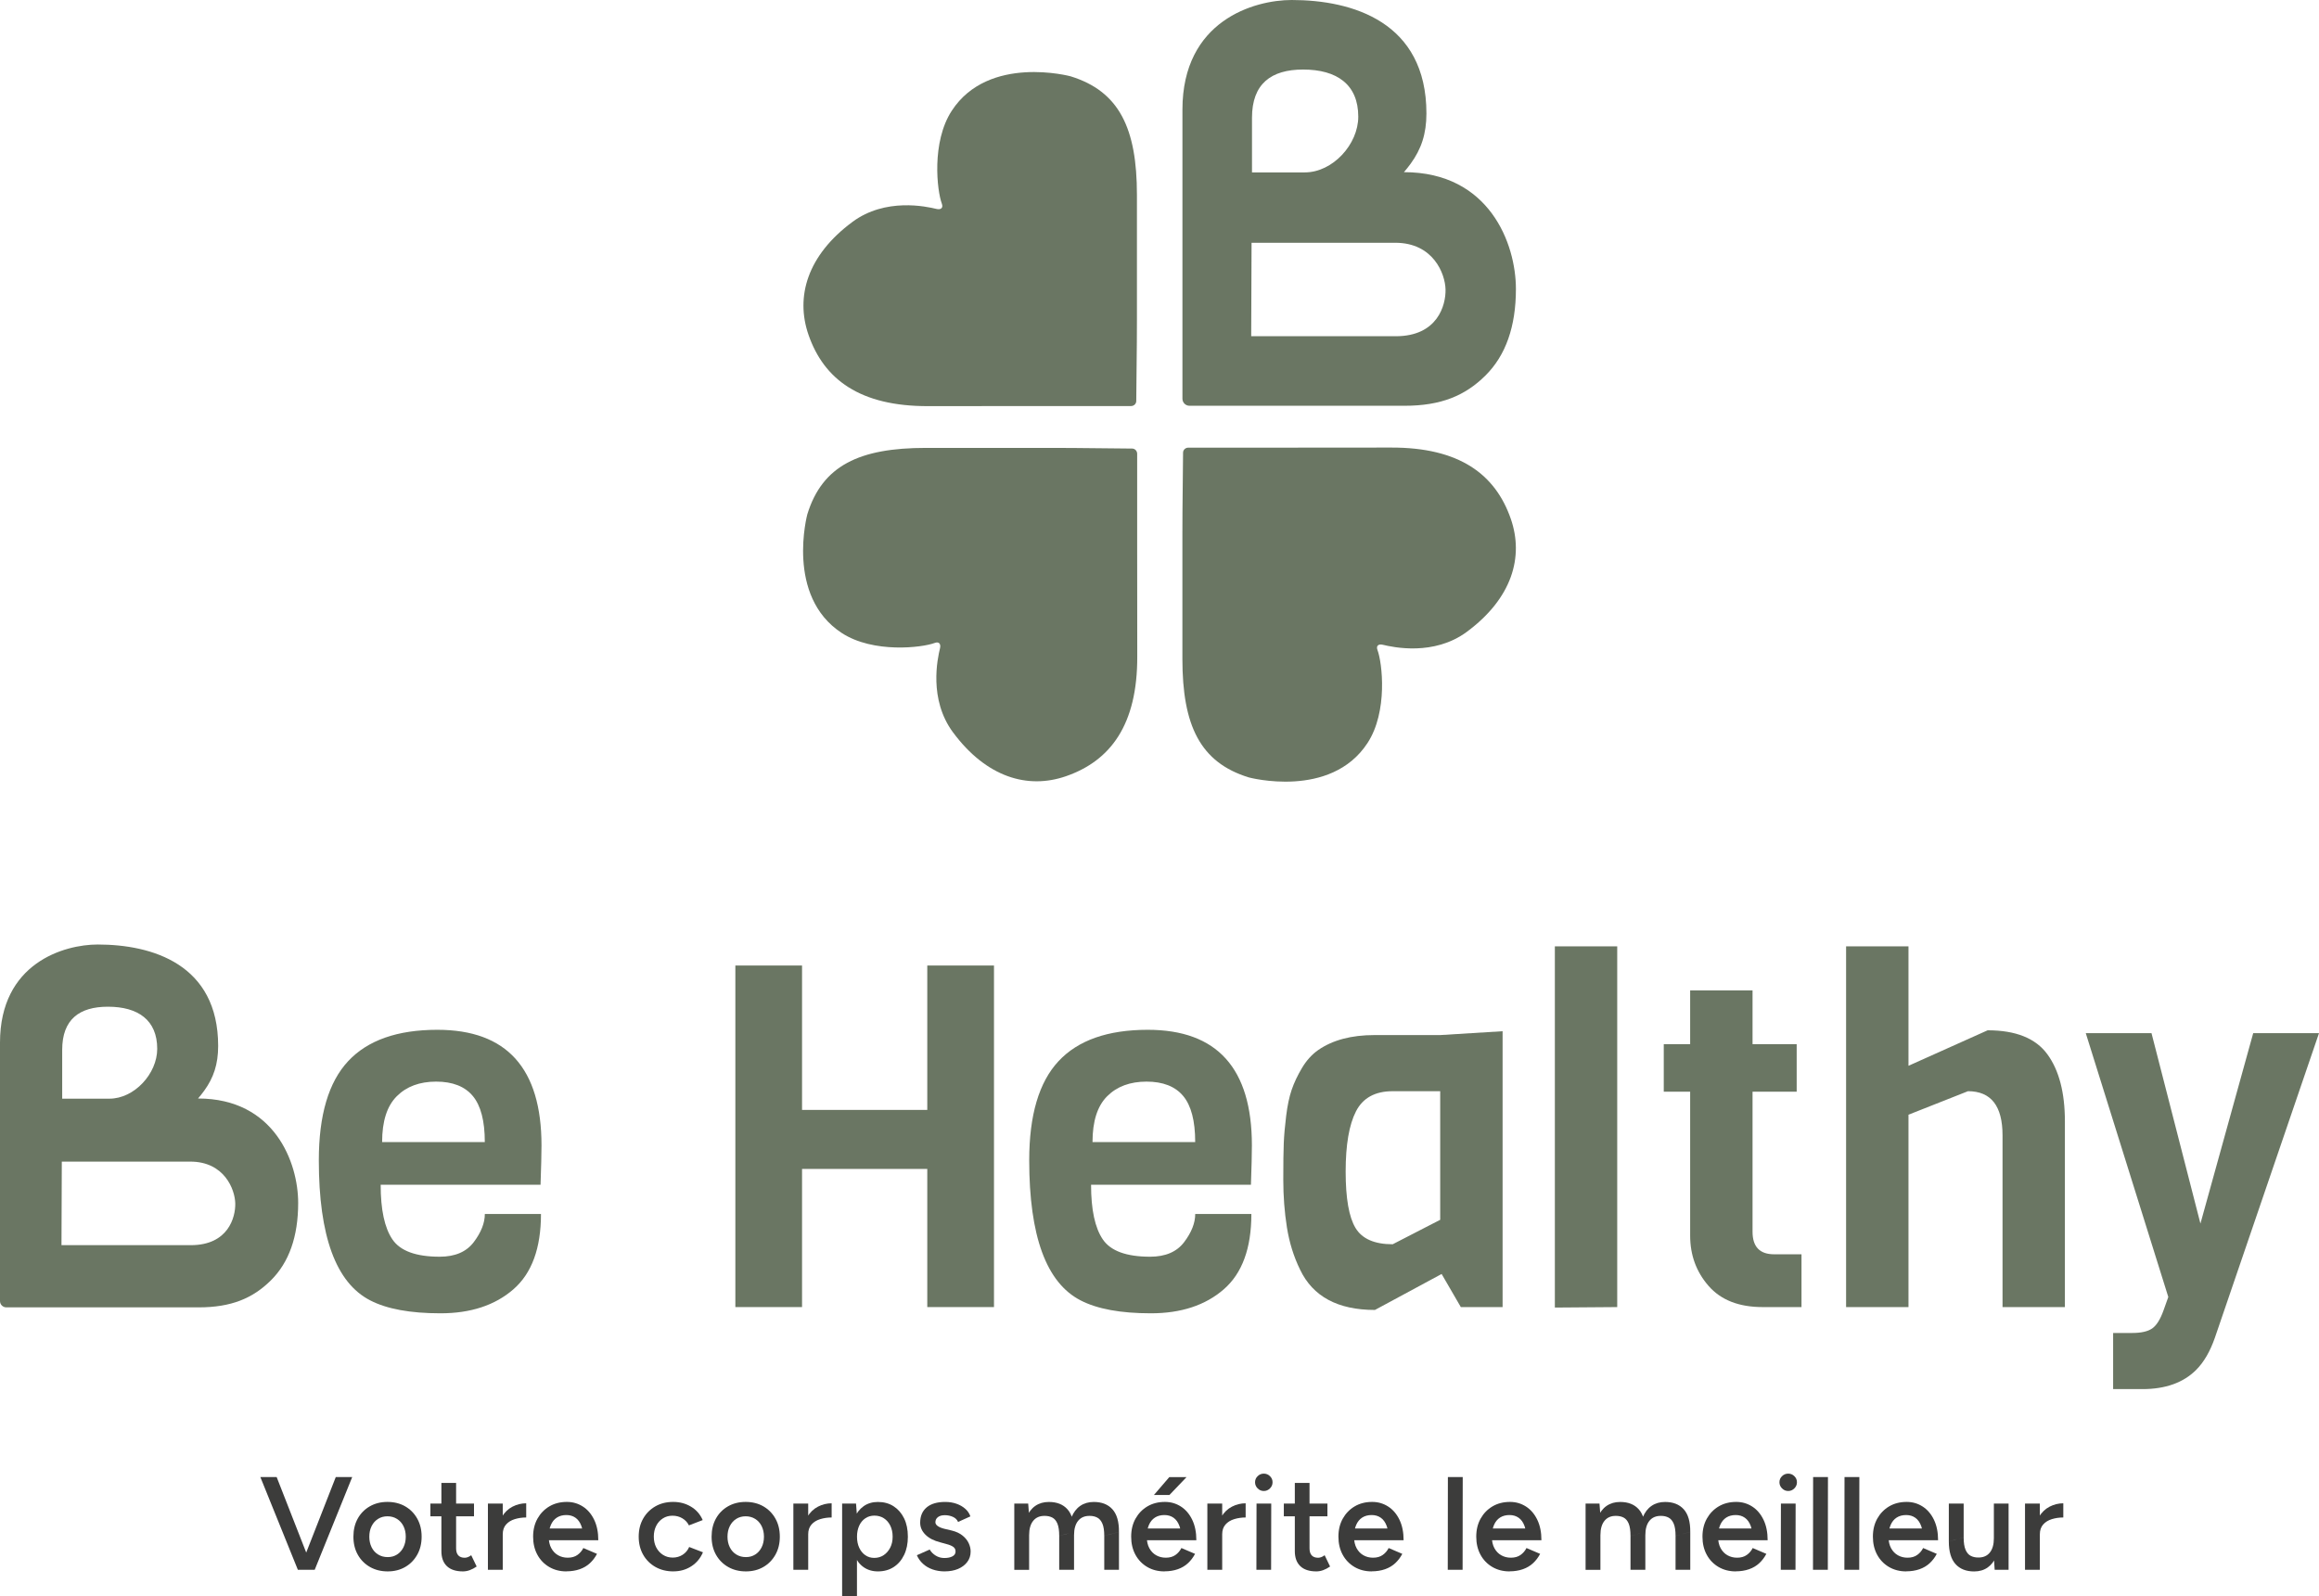
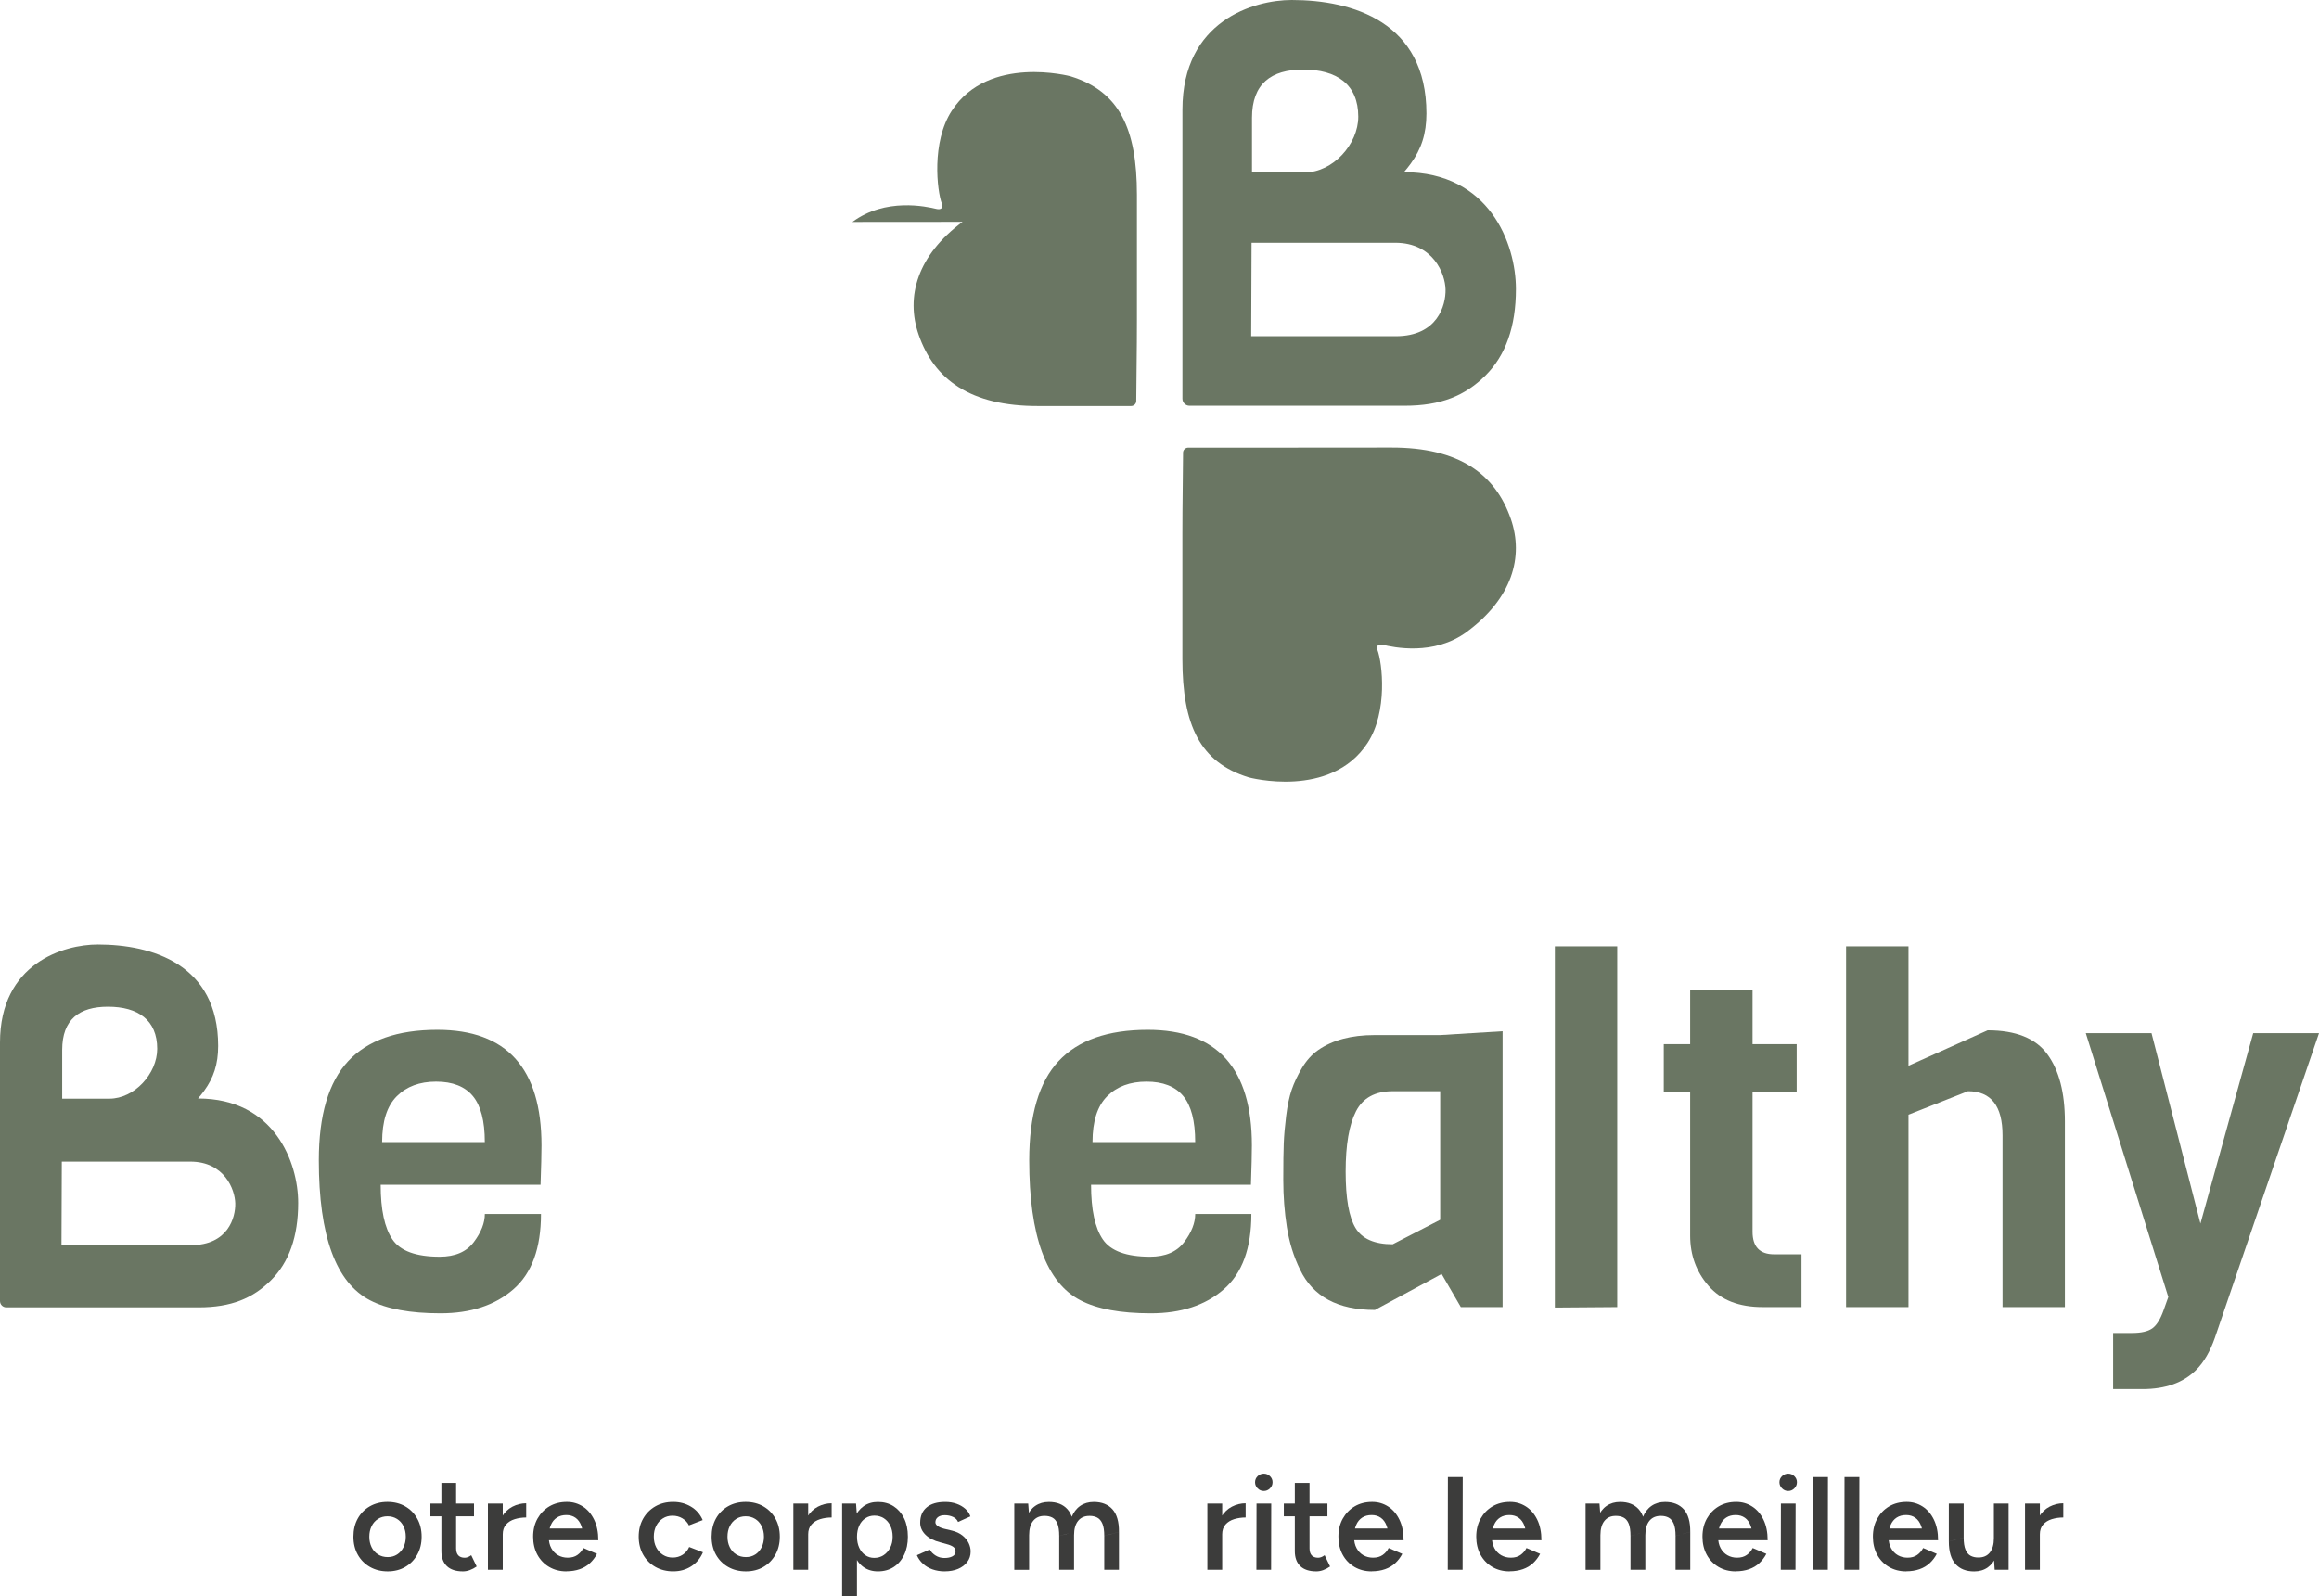
<svg xmlns="http://www.w3.org/2000/svg" viewBox="0 0 1073.82 739.36" data-name="Calque 2" id="Calque_2">
  <defs>
    <style>
      .cls-1 {
        fill: #3c3c3b;
      }

      .cls-1, .cls-2 {
        stroke-width: 0px;
      }

      .cls-2 {
        fill: #6a7663;
      }
    </style>
  </defs>
  <g data-name="Calque 1" id="Calque_1-2">
    <g>
      <g>
        <g>
          <path d="M250.26,548.74h-73.99c0,11.55,1.81,20,5.45,25.33,3.63,5.33,10.92,8,21.89,8,7.11,0,12.37-2.26,15.78-6.78,3.41-4.52,5.11-8.85,5.11-13h26c0,15.85-4.26,27.48-12.78,34.88-8.52,7.41-19.78,11.11-33.77,11.11s-24.85-2-32.55-6c-15.85-8.15-23.77-29.78-23.77-64.88,0-20.88,4.52-36.18,13.56-45.88,9.03-9.7,22.81-14.55,41.33-14.55,32.14,0,48.22,17.85,48.22,53.55,0,3.85-.15,9.92-.44,18.22ZM176.94,528.97h47.55c0-9.78-1.85-16.89-5.55-21.33-3.7-4.45-9.37-6.67-17-6.67s-13.7,2.26-18.22,6.78c-4.52,4.52-6.78,11.59-6.78,21.22Z" class="cls-2" />
-           <path d="M460.27,605.4h-30.89v-63.99h-57.99v63.99h-30.88v-158.2h30.88v66.88h57.99v-66.88h30.89v158.2Z" class="cls-2" />
          <path d="M579.21,548.74h-73.99c0,11.55,1.81,20,5.45,25.33,3.63,5.33,10.92,8,21.89,8,7.11,0,12.37-2.26,15.78-6.78,3.41-4.52,5.11-8.85,5.11-13h26c0,15.85-4.26,27.48-12.78,34.88-8.52,7.41-19.78,11.11-33.77,11.11s-24.85-2-32.55-6c-15.85-8.15-23.77-29.78-23.77-64.88,0-20.88,4.52-36.18,13.56-45.88,9.03-9.7,22.81-14.55,41.33-14.55,32.14,0,48.22,17.85,48.22,53.55,0,3.85-.15,9.92-.44,18.22ZM505.89,528.97h47.55c0-9.78-1.85-16.89-5.55-21.33-3.7-4.45-9.37-6.67-17-6.67s-13.7,2.26-18.22,6.78c-4.52,4.52-6.78,11.59-6.78,21.22Z" class="cls-2" />
          <path d="M695.77,605.4h-19.33l-8.89-15.33-30.88,16.66c-17.19,0-28.74-6.22-34.66-18.66-2.97-6.07-5-12.63-6.11-19.66-1.11-7.03-1.67-14.37-1.67-22s.07-13.25.22-16.89c.15-3.63.52-7.85,1.11-12.67.59-4.81,1.44-8.85,2.56-12.11,1.11-3.25,2.7-6.63,4.78-10.11,2.07-3.48,4.59-6.26,7.56-8.33,6.67-4.59,15.33-6.89,26-6.89h30.44l28.88-1.78v127.76ZM666.89,564.96v-59.55h-22c-8.15,0-13.81,3.11-17,9.33-3.19,6.22-4.78,15.52-4.78,27.89s1.52,21.07,4.56,26.11c3.03,5.04,8.78,7.56,17.22,7.56l22-11.33Z" class="cls-2" />
          <path d="M748.86,605.4l-28.88.22v-167.31h28.88v167.09Z" class="cls-2" />
          <path d="M834.18,605.4h-18c-10.96,0-19.3-3.26-25-9.78-5.7-6.52-8.55-14.29-8.55-23.33v-66.66h-12.22v-22h12.22v-24.88h28.89v24.88h20.44v22h-20.44v64.88c0,6.96,3.33,10.44,10,10.44h12.67v24.44Z" class="cls-2" />
          <path d="M956.16,605.4h-28.88v-79.55c0-13.62-5.33-20.44-16-20.44l-27.55,10.89v89.1h-28.89v-167.09h28.89v55.33l36.66-16.44c13.03,0,22.25,3.7,27.66,11.11,5.41,7.41,8.11,17.78,8.11,31.11v85.99Z" class="cls-2" />
          <path d="M1073.82,478.53l-48.22,141.09c-2.22,6.36-5.11,11.33-8.67,14.88-5.92,5.92-14.22,8.89-24.88,8.89h-13.56v-26h8.89c4.14,0,7.22-.71,9.22-2.11,2-1.41,3.74-4.19,5.22-8.33l2.22-6.22-38.22-122.21h30.44l22.66,88.21,24.44-88.21h30.44Z" class="cls-2" />
        </g>
        <path d="M88.35,576.72H28.47l.15-38.7h59.49c15.76,0,20.67,12.81,20.83,19.34.15,6.49-3.28,19.36-20.58,19.36M28.8,486.26c0-14.09,7.93-19.98,21.16-19.98,13.98,0,22.84,6.17,22.84,19.51,0,11.48-10.59,23.08-22.12,23.08h-21.88v-22.62ZM91.71,508.78c.96-1.12,1.9-2.29,2.83-3.57,4.33-5.97,6.48-12.25,6.48-20.75,0-37.89-30.6-46.99-55.78-46.99C29.7,437.48,0,446.01,0,482.91v64.92h0v54.77c0,1.62,1.31,2.93,2.93,2.93h48.29,0s40.74,0,40.74,0c15.1,0,25.06-4.17,33.48-12.51,8.41-8.33,12.63-20.29,12.63-35.87,0-18.76-11.01-48.36-46.35-48.36" class="cls-2" />
      </g>
      <g>
-         <path d="M394.71,102.79c15.33-11.35,34.24-7.15,38.93-6.02,2,.49,3.24-.44,2.48-2.45-2.2-5.8-4.91-28.48,4.62-43.06,17.09-26.15,54.99-15.92,54.99-15.92,22.52,6.94,30.73,24.05,30.73,54.92v57.69c0,14.17,0,1.4-.31,37.81-.01,1.27-1.09,2.31-2.42,2.31h-42.77s-51,.04-51,.04c-31.8.13-48.45-12.43-55.58-33.04-6.11-17.65-.56-36.8,20.34-52.28Z" class="cls-2" />
-         <path d="M441.29,339.2c-11.35-15.33-7.15-34.24-6.02-38.93.49-2-.44-3.24-2.45-2.48-5.8,2.2-28.48,4.91-43.06-4.62-26.15-17.09-15.92-54.99-15.92-54.99,6.94-22.52,24.05-30.73,54.92-30.73h57.69c14.17,0,1.4,0,37.81.31,1.27.01,2.31,1.09,2.31,2.42v42.77s.04,51,.04,51c.13,31.8-12.43,48.45-33.04,55.58-17.65,6.11-36.8.56-52.28-20.34Z" class="cls-2" />
+         <path d="M394.71,102.79c15.33-11.35,34.24-7.15,38.93-6.02,2,.49,3.24-.44,2.48-2.45-2.2-5.8-4.91-28.48,4.62-43.06,17.09-26.15,54.99-15.92,54.99-15.92,22.52,6.94,30.73,24.05,30.73,54.92v57.69c0,14.17,0,1.4-.31,37.81-.01,1.27-1.09,2.31-2.42,2.31h-42.77c-31.8.13-48.45-12.43-55.58-33.04-6.11-17.65-.56-36.8,20.34-52.28Z" class="cls-2" />
        <path d="M679.26,292.62c-15.33,11.35-34.24,7.15-38.93,6.02-2-.49-3.24.44-2.48,2.45,2.2,5.8,4.91,28.48-4.62,43.06-17.09,26.15-54.99,15.92-54.99,15.92-22.52-6.94-30.73-24.05-30.73-54.92v-57.69c0-14.17,0-1.4.31-37.81.01-1.27,1.09-2.31,2.42-2.31h42.77s51-.04,51-.04c31.8-.13,48.45,12.43,55.58,33.04,6.11,17.65.56,36.8-20.34,52.28Z" class="cls-2" />
        <path d="M646.34,155.73h-66.97l.17-43.29h66.53c17.62,0,23.12,14.33,23.29,21.63.17,7.26-3.67,21.66-23.02,21.66M579.74,54.55c0-15.76,8.87-22.34,23.67-22.34,15.64,0,25.54,6.91,25.54,21.82,0,12.84-11.85,25.82-24.74,25.82h-24.47v-25.3ZM650.1,79.74c1.07-1.25,2.13-2.57,3.16-3.99,4.84-6.68,7.25-13.7,7.25-23.2,0-42.38-34.23-52.55-62.39-52.55-17.38,0-50.59,9.53-50.59,50.8v72.61h0v61.26c0,1.81,1.47,3.27,3.27,3.27h54.01,0s45.57,0,45.57,0c16.89,0,28.03-4.66,37.44-13.99,9.41-9.31,14.13-22.69,14.13-40.12,0-20.98-12.32-54.09-51.84-54.09" class="cls-2" />
      </g>
      <g>
-         <path d="M137.93,727.09l-17.37-42.96h7.55l16.81,42.96h-7ZM138.67,727.09l16.81-42.96h7.61l-17.37,42.96h-7.06Z" class="cls-1" />
        <path d="M179.54,727.82c-3.11,0-5.86-.69-8.25-2.06-2.39-1.37-4.26-3.26-5.62-5.68-1.35-2.41-2.02-5.2-2.02-8.35s.66-5.93,1.99-8.35c1.33-2.41,3.19-4.3,5.58-5.68,2.39-1.37,5.12-2.06,8.19-2.06s5.85.69,8.22,2.06c2.37,1.37,4.23,3.26,5.58,5.68,1.35,2.41,2.03,5.2,2.03,8.35s-.67,5.93-2.03,8.35c-1.35,2.41-3.2,4.31-5.55,5.68s-5.06,2.06-8.13,2.06ZM179.54,721.2c1.64,0,3.08-.4,4.33-1.2,1.25-.8,2.23-1.91,2.95-3.34.71-1.43,1.07-3.07,1.07-4.91s-.36-3.48-1.07-4.91c-.72-1.43-1.72-2.55-3.01-3.34-1.29-.8-2.75-1.2-4.39-1.2s-3.09.4-4.36,1.2c-1.27.8-2.26,1.91-2.98,3.34-.72,1.43-1.07,3.07-1.07,4.91s.36,3.48,1.07,4.91c.71,1.43,1.72,2.55,3.01,3.34,1.29.8,2.77,1.2,4.45,1.2Z" class="cls-1" />
        <path d="M199.3,702.3v-5.89h20.19v5.89h-20.19ZM214.33,727.82c-3.23,0-5.7-.81-7.39-2.42-1.7-1.62-2.55-3.94-2.55-6.96v-31.6h6.81v30.31c0,1.43.34,2.52,1.01,3.25s1.67,1.1,2.98,1.1c.41,0,.86-.08,1.35-.25.49-.16,1.04-.47,1.66-.92l2.52,5.22c-1.06.74-2.13,1.3-3.19,1.69-1.06.39-2.13.58-3.19.58Z" class="cls-1" />
        <path d="M225.93,727.09v-30.68h6.87v30.68h-6.87ZM230.47,710.76c0-3.31.63-6.03,1.9-8.16,1.27-2.13,2.92-3.71,4.94-4.76,2.03-1.04,4.14-1.56,6.35-1.56v6.57c-1.88,0-3.65.26-5.31.77-1.66.51-3,1.34-4.02,2.49-1.02,1.15-1.53,2.66-1.53,4.54l-2.33.12Z" class="cls-1" />
        <path d="M262.26,727.82c-2.99,0-5.65-.69-7.98-2.06s-4.15-3.26-5.46-5.68-1.96-5.2-1.96-8.35.67-5.93,2.02-8.35c1.35-2.41,3.19-4.3,5.52-5.68,2.33-1.37,5.03-2.06,8.1-2.06,2.7,0,5.15.71,7.36,2.12,2.21,1.41,3.96,3.45,5.25,6.11,1.29,2.66,1.93,5.83,1.93,9.51h-6.93c.04-2.66-.26-4.85-.89-6.57-.63-1.72-1.54-3-2.73-3.83-1.19-.84-2.6-1.26-4.23-1.26-1.72,0-3.18.39-4.39,1.17-1.21.78-2.14,1.91-2.79,3.41-.66,1.49-.98,3.37-.98,5.61,0,2,.39,3.72,1.17,5.16.78,1.43,1.83,2.53,3.16,3.28s2.81,1.13,4.45,1.13c1.8,0,3.29-.42,4.48-1.26,1.19-.84,2.11-1.91,2.76-3.22l6.32,2.7c-.86,1.64-1.94,3.07-3.25,4.29-1.31,1.23-2.88,2.17-4.73,2.82s-3.91.98-6.2.98ZM251.33,713.4l.06-5.46h22.09v5.46h-22.15Z" class="cls-1" />
        <path d="M311.84,727.82c-3.15,0-5.93-.69-8.35-2.06-2.41-1.37-4.31-3.26-5.68-5.68-1.37-2.41-2.06-5.2-2.06-8.35s.69-5.93,2.06-8.35c1.37-2.41,3.25-4.3,5.65-5.68,2.39-1.37,5.14-2.06,8.25-2.06s5.77.73,8.22,2.18c2.46,1.45,4.28,3.53,5.46,6.23l-6.38,2.46c-.66-1.35-1.66-2.43-3.01-3.25-1.35-.82-2.88-1.23-4.6-1.23s-3.17.42-4.48,1.26c-1.31.84-2.33,1.98-3.07,3.44s-1.1,3.12-1.1,5,.38,3.55,1.13,5c.76,1.45,1.8,2.6,3.13,3.44,1.33.84,2.83,1.26,4.51,1.26s3.25-.44,4.6-1.32c1.35-.88,2.35-2.08,3.01-3.59l6.38,2.46c-1.19,2.78-3,4.95-5.43,6.5-2.43,1.56-5.19,2.33-8.25,2.33Z" class="cls-1" />
        <path d="M345.4,727.82c-3.11,0-5.86-.69-8.25-2.06-2.39-1.37-4.26-3.26-5.62-5.68-1.35-2.41-2.02-5.2-2.02-8.35s.66-5.93,1.99-8.35c1.33-2.41,3.19-4.3,5.58-5.68,2.39-1.37,5.12-2.06,8.19-2.06s5.85.69,8.22,2.06c2.37,1.37,4.23,3.26,5.58,5.68,1.35,2.41,2.03,5.2,2.03,8.35s-.67,5.93-2.03,8.35c-1.35,2.41-3.2,4.31-5.55,5.68s-5.06,2.06-8.13,2.06ZM345.4,721.2c1.64,0,3.08-.4,4.33-1.2,1.25-.8,2.23-1.91,2.95-3.34.71-1.43,1.07-3.07,1.07-4.91s-.36-3.48-1.07-4.91c-.72-1.43-1.72-2.55-3.01-3.34-1.29-.8-2.75-1.2-4.39-1.2s-3.09.4-4.36,1.2c-1.27.8-2.26,1.91-2.98,3.34-.72,1.43-1.07,3.07-1.07,4.91s.36,3.48,1.07,4.91c.71,1.43,1.72,2.55,3.01,3.34,1.29.8,2.77,1.2,4.45,1.2Z" class="cls-1" />
        <path d="M367.37,727.09v-30.68h6.87v30.68h-6.87ZM371.91,710.76c0-3.31.63-6.03,1.9-8.16,1.27-2.13,2.92-3.71,4.94-4.76,2.03-1.04,4.14-1.56,6.35-1.56v6.57c-1.88,0-3.65.26-5.31.77-1.66.51-3,1.34-4.02,2.49-1.02,1.15-1.53,2.66-1.53,4.54l-2.33.12Z" class="cls-1" />
        <path d="M389.95,739.36v-42.96h6.44l.43,5.65v37.31h-6.87ZM406.52,727.82c-2.58,0-4.8-.67-6.66-1.99s-3.28-3.2-4.26-5.62c-.98-2.41-1.47-5.24-1.47-8.47s.49-6.11,1.47-8.5c.98-2.39,2.4-4.25,4.26-5.58s4.08-2,6.66-2c2.78,0,5.21.67,7.27,2,2.06,1.33,3.68,3.19,4.85,5.58s1.75,5.23,1.75,8.5-.58,6.05-1.75,8.47c-1.17,2.42-2.78,4.29-4.85,5.62-2.07,1.33-4.49,1.99-7.27,1.99ZM404.81,721.57c1.64,0,3.09-.42,4.36-1.26,1.27-.84,2.28-2,3.04-3.47.76-1.47,1.13-3.17,1.13-5.09s-.36-3.62-1.07-5.09c-.72-1.47-1.71-2.62-2.98-3.44-1.27-.82-2.74-1.23-4.42-1.23-1.56,0-2.95.41-4.17,1.23-1.23.82-2.18,1.96-2.85,3.44s-1.01,3.17-1.01,5.09.34,3.62,1.01,5.09,1.62,2.63,2.82,3.47c1.21.84,2.59,1.26,4.14,1.26Z" class="cls-1" />
        <path d="M437.45,727.82c-2.05,0-3.93-.31-5.65-.92-1.72-.61-3.19-1.48-4.42-2.61-1.23-1.12-2.17-2.44-2.82-3.96l5.95-2.64c.61,1.1,1.52,2.04,2.73,2.79,1.21.76,2.55,1.14,4.02,1.14,1.55,0,2.81-.25,3.77-.77.96-.51,1.44-1.26,1.44-2.24s-.37-1.67-1.1-2.18c-.74-.51-1.76-.93-3.07-1.26l-2.88-.8c-2.95-.74-5.24-1.91-6.87-3.53-1.64-1.62-2.46-3.47-2.46-5.55,0-3.07,1-5.44,3.01-7.12,2-1.68,4.87-2.52,8.59-2.52,1.88,0,3.61.28,5.18.83,1.58.55,2.94,1.33,4.08,2.33,1.14,1,1.94,2.18,2.39,3.53l-5.71,2.58c-.41-1.02-1.19-1.8-2.33-2.33-1.15-.53-2.41-.8-3.8-.8s-2.41.3-3.19.89c-.78.59-1.17,1.4-1.17,2.42,0,.61.35,1.18,1.04,1.69.7.51,1.68.93,2.95,1.26l3.62.86c2,.49,3.65,1.26,4.94,2.3s2.24,2.21,2.85,3.5c.61,1.29.92,2.59.92,3.9,0,1.84-.52,3.46-1.57,4.85s-2.46,2.46-4.26,3.22c-1.8.76-3.87,1.13-6.2,1.13Z" class="cls-1" />
        <path d="M469.67,727.09v-30.68h6.44l.43,5.65v25.04h-6.87ZM490.47,711.38c0-2.46-.28-4.35-.83-5.68-.55-1.33-1.33-2.26-2.33-2.79-1-.53-2.18-.8-3.53-.8-2.29-.04-4.07.72-5.34,2.27-1.27,1.56-1.9,3.79-1.9,6.69h-2.58c0-3.23.47-6,1.41-8.32.94-2.31,2.29-4.07,4.05-5.28,1.76-1.21,3.84-1.81,6.26-1.81,3.72,0,6.6,1.14,8.62,3.41,2.03,2.27,3.04,5.76,3.04,10.46l-6.87,1.84ZM490.47,727.09v-15.71l6.87-1.84v17.55h-6.87ZM511.33,711.38c0-2.46-.29-4.35-.86-5.68-.57-1.33-1.36-2.26-2.36-2.79-1-.53-2.16-.8-3.47-.8-2.33-.04-4.13.72-5.4,2.27-1.27,1.56-1.9,3.79-1.9,6.69h-2.58c0-3.23.47-6,1.41-8.32.94-2.31,2.29-4.07,4.05-5.28,1.76-1.21,3.84-1.81,6.26-1.81,3.72,0,6.61,1.14,8.65,3.41,2.04,2.27,3.05,5.76,3.01,10.46l-6.81,1.84ZM511.33,727.09v-15.71l6.81-1.84v17.55h-6.81Z" class="cls-1" />
-         <path d="M539.19,727.82c-2.99,0-5.65-.69-7.98-2.06s-4.15-3.26-5.46-5.68-1.96-5.2-1.96-8.35.67-5.93,2.02-8.35c1.35-2.41,3.19-4.3,5.52-5.68,2.33-1.37,5.03-2.06,8.1-2.06,2.7,0,5.15.71,7.36,2.12,2.21,1.41,3.96,3.45,5.25,6.11,1.29,2.66,1.93,5.83,1.93,9.51h-6.93c.04-2.66-.26-4.85-.89-6.57-.63-1.72-1.54-3-2.73-3.83-1.19-.84-2.6-1.26-4.23-1.26-1.72,0-3.18.39-4.39,1.17-1.21.78-2.14,1.91-2.79,3.41-.66,1.49-.98,3.37-.98,5.61,0,2,.39,3.72,1.17,5.16.78,1.43,1.83,2.53,3.16,3.28s2.81,1.13,4.45,1.13c1.8,0,3.29-.42,4.48-1.26,1.19-.84,2.11-1.91,2.76-3.22l6.32,2.7c-.86,1.64-1.94,3.07-3.25,4.29-1.31,1.23-2.88,2.17-4.73,2.82s-3.91.98-6.2.98ZM528.27,713.4l.06-5.46h22.09v5.46h-22.15ZM534.34,692.42l7.12-8.28h7.98l-7.92,8.28h-7.18Z" class="cls-1" />
        <path d="M559.07,727.09v-30.68h6.87v30.68h-6.87ZM563.61,710.76c0-3.31.63-6.03,1.9-8.16,1.27-2.13,2.92-3.71,4.94-4.76,2.03-1.04,4.14-1.56,6.35-1.56v6.57c-1.88,0-3.65.26-5.31.77-1.66.51-3,1.34-4.02,2.49-1.02,1.15-1.53,2.66-1.53,4.54l-2.33.12Z" class="cls-1" />
        <path d="M585.21,690.58c-1.1,0-2.06-.4-2.85-1.2-.8-.8-1.2-1.75-1.2-2.85s.4-2.05,1.2-2.82c.8-.78,1.75-1.17,2.85-1.17s2.06.39,2.85,1.17c.8.78,1.2,1.72,1.2,2.82s-.4,2.06-1.2,2.85c-.8.8-1.75,1.2-2.85,1.2ZM581.78,727.09l.06-30.68h6.81l-.06,30.68h-6.81Z" class="cls-1" />
        <path d="M594.48,702.3v-5.89h20.19v5.89h-20.19ZM609.51,727.82c-3.23,0-5.7-.81-7.39-2.42-1.7-1.62-2.55-3.94-2.55-6.96v-31.6h6.81v30.31c0,1.43.34,2.52,1.01,3.25s1.67,1.1,2.98,1.1c.41,0,.86-.08,1.35-.25.49-.16,1.04-.47,1.66-.92l2.52,5.22c-1.06.74-2.13,1.3-3.19,1.69-1.06.39-2.13.58-3.19.58Z" class="cls-1" />
        <path d="M635.16,727.82c-2.99,0-5.65-.69-7.98-2.06s-4.15-3.26-5.46-5.68-1.96-5.2-1.96-8.35.67-5.93,2.02-8.35c1.35-2.41,3.19-4.3,5.52-5.68,2.33-1.37,5.03-2.06,8.1-2.06,2.7,0,5.15.71,7.36,2.12,2.21,1.41,3.96,3.45,5.25,6.11,1.29,2.66,1.93,5.83,1.93,9.51h-6.93c.04-2.66-.26-4.85-.89-6.57-.63-1.72-1.54-3-2.73-3.83-1.19-.84-2.6-1.26-4.23-1.26-1.72,0-3.18.39-4.39,1.17-1.21.78-2.14,1.91-2.79,3.41-.66,1.49-.98,3.37-.98,5.61,0,2,.39,3.72,1.17,5.16.78,1.43,1.83,2.53,3.16,3.28s2.81,1.13,4.45,1.13c1.8,0,3.29-.42,4.48-1.26,1.19-.84,2.11-1.91,2.76-3.22l6.32,2.7c-.86,1.64-1.94,3.07-3.25,4.29-1.31,1.23-2.88,2.17-4.73,2.82s-3.91.98-6.2.98ZM624.24,713.4l.06-5.46h22.09v5.46h-22.15Z" class="cls-1" />
        <path d="M670.39,727.09l.06-42.96h6.87l-.06,42.96h-6.87Z" class="cls-1" />
        <path d="M698.98,727.82c-2.99,0-5.65-.69-7.98-2.06s-4.15-3.26-5.46-5.68-1.96-5.2-1.96-8.35.67-5.93,2.02-8.35c1.35-2.41,3.19-4.3,5.52-5.68,2.33-1.37,5.03-2.06,8.1-2.06,2.7,0,5.15.71,7.36,2.12,2.21,1.41,3.96,3.45,5.25,6.11,1.29,2.66,1.93,5.83,1.93,9.51h-6.93c.04-2.66-.26-4.85-.89-6.57-.63-1.72-1.54-3-2.73-3.83-1.19-.84-2.6-1.26-4.23-1.26-1.72,0-3.18.39-4.39,1.17-1.21.78-2.14,1.91-2.79,3.41-.66,1.49-.98,3.37-.98,5.61,0,2,.39,3.72,1.17,5.16.78,1.43,1.83,2.53,3.16,3.28s2.81,1.13,4.45,1.13c1.8,0,3.29-.42,4.48-1.26,1.19-.84,2.11-1.91,2.76-3.22l6.32,2.7c-.86,1.64-1.94,3.07-3.25,4.29-1.31,1.23-2.88,2.17-4.73,2.82s-3.91.98-6.2.98ZM688.06,713.4l.06-5.46h22.09v5.46h-22.15Z" class="cls-1" />
        <path d="M734.21,727.09v-30.68h6.44l.43,5.65v25.04h-6.87ZM755.01,711.38c0-2.46-.28-4.35-.83-5.68-.55-1.33-1.33-2.26-2.33-2.79-1-.53-2.18-.8-3.53-.8-2.29-.04-4.07.72-5.34,2.27-1.27,1.56-1.9,3.79-1.9,6.69h-2.58c0-3.23.47-6,1.41-8.32.94-2.31,2.29-4.07,4.05-5.28,1.76-1.21,3.84-1.81,6.26-1.81,3.72,0,6.6,1.14,8.62,3.41,2.03,2.27,3.04,5.76,3.04,10.46l-6.87,1.84ZM755.01,727.09v-15.71l6.87-1.84v17.55h-6.87ZM775.87,711.38c0-2.46-.29-4.35-.86-5.68-.57-1.33-1.36-2.26-2.36-2.79-1-.53-2.16-.8-3.47-.8-2.33-.04-4.13.72-5.4,2.27-1.27,1.56-1.9,3.79-1.9,6.69h-2.58c0-3.23.47-6,1.41-8.32.94-2.31,2.29-4.07,4.05-5.28,1.76-1.21,3.84-1.81,6.26-1.81,3.72,0,6.61,1.14,8.65,3.41,2.04,2.27,3.05,5.76,3.01,10.46l-6.81,1.84ZM775.87,727.09v-15.71l6.81-1.84v17.55h-6.81Z" class="cls-1" />
        <path d="M803.73,727.82c-2.99,0-5.65-.69-7.98-2.06s-4.15-3.26-5.46-5.68-1.96-5.2-1.96-8.35.67-5.93,2.02-8.35c1.35-2.41,3.19-4.3,5.52-5.68,2.33-1.37,5.03-2.06,8.1-2.06,2.7,0,5.15.71,7.36,2.12,2.21,1.41,3.96,3.45,5.25,6.11,1.29,2.66,1.93,5.83,1.93,9.51h-6.93c.04-2.66-.26-4.85-.89-6.57-.63-1.72-1.54-3-2.73-3.83-1.19-.84-2.6-1.26-4.23-1.26-1.72,0-3.18.39-4.39,1.17-1.21.78-2.14,1.91-2.79,3.41-.66,1.49-.98,3.37-.98,5.61,0,2,.39,3.72,1.17,5.16.78,1.43,1.83,2.53,3.16,3.28s2.81,1.13,4.45,1.13c1.8,0,3.29-.42,4.48-1.26,1.19-.84,2.11-1.91,2.76-3.22l6.32,2.7c-.86,1.64-1.94,3.07-3.25,4.29-1.31,1.23-2.88,2.17-4.73,2.82s-3.91.98-6.2.98ZM792.81,713.4l.06-5.46h22.09v5.46h-22.15Z" class="cls-1" />
        <path d="M828.03,690.58c-1.1,0-2.06-.4-2.85-1.2-.8-.8-1.2-1.75-1.2-2.85s.4-2.05,1.2-2.82c.8-.78,1.75-1.17,2.85-1.17s2.06.39,2.85,1.17c.8.78,1.2,1.72,1.2,2.82s-.4,2.06-1.2,2.85c-.8.8-1.75,1.2-2.85,1.2ZM824.6,727.09l.06-30.68h6.81l-.06,30.68h-6.81Z" class="cls-1" />
        <path d="M839.51,727.09l.06-42.96h6.87l-.06,42.96h-6.87Z" class="cls-1" />
        <path d="M854.05,727.09l.06-42.96h6.87l-.06,42.96h-6.87Z" class="cls-1" />
        <path d="M882.65,727.82c-2.99,0-5.65-.69-7.98-2.06s-4.15-3.26-5.46-5.68-1.96-5.2-1.96-8.35.67-5.93,2.02-8.35c1.35-2.41,3.19-4.3,5.52-5.68,2.33-1.37,5.03-2.06,8.1-2.06,2.7,0,5.15.71,7.36,2.12,2.21,1.41,3.96,3.45,5.25,6.11,1.29,2.66,1.93,5.83,1.93,9.51h-6.93c.04-2.66-.26-4.85-.89-6.57-.63-1.72-1.54-3-2.73-3.83-1.19-.84-2.6-1.26-4.23-1.26-1.72,0-3.18.39-4.39,1.17-1.21.78-2.14,1.91-2.79,3.41-.66,1.49-.98,3.37-.98,5.61,0,2,.39,3.72,1.17,5.16.78,1.43,1.83,2.53,3.16,3.28s2.81,1.13,4.45,1.13c1.8,0,3.29-.42,4.48-1.26,1.19-.84,2.11-1.91,2.76-3.22l6.32,2.7c-.86,1.64-1.94,3.07-3.25,4.29-1.31,1.23-2.88,2.17-4.73,2.82s-3.91.98-6.2.98ZM871.72,713.4l.06-5.46h22.09v5.46h-22.15Z" class="cls-1" />
        <path d="M902.41,713.96v-17.55h6.87v15.71l-6.87,1.84ZM909.28,712.12c0,2.41.29,4.3.86,5.65.57,1.35,1.36,2.29,2.36,2.82,1,.53,2.16.8,3.47.8,2.33.04,4.13-.71,5.4-2.27,1.27-1.55,1.9-3.78,1.9-6.69h2.58c0,3.23-.48,6-1.44,8.32-.96,2.31-2.31,4.07-4.05,5.28-1.74,1.21-3.82,1.81-6.23,1.81-3.72,0-6.61-1.14-8.65-3.44-2.05-2.29-3.07-5.77-3.07-10.43l6.87-1.84ZM923.64,727.09l-.37-5.65v-25.04h6.81v30.68h-6.44Z" class="cls-1" />
        <path d="M937.69,727.09v-30.68h6.87v30.68h-6.87ZM942.23,710.76c0-3.31.63-6.03,1.9-8.16,1.27-2.13,2.92-3.71,4.94-4.76,2.03-1.04,4.14-1.56,6.35-1.56v6.57c-1.88,0-3.65.26-5.31.77-1.66.51-3,1.34-4.02,2.49-1.02,1.15-1.53,2.66-1.53,4.54l-2.33.12Z" class="cls-1" />
      </g>
    </g>
  </g>
</svg>